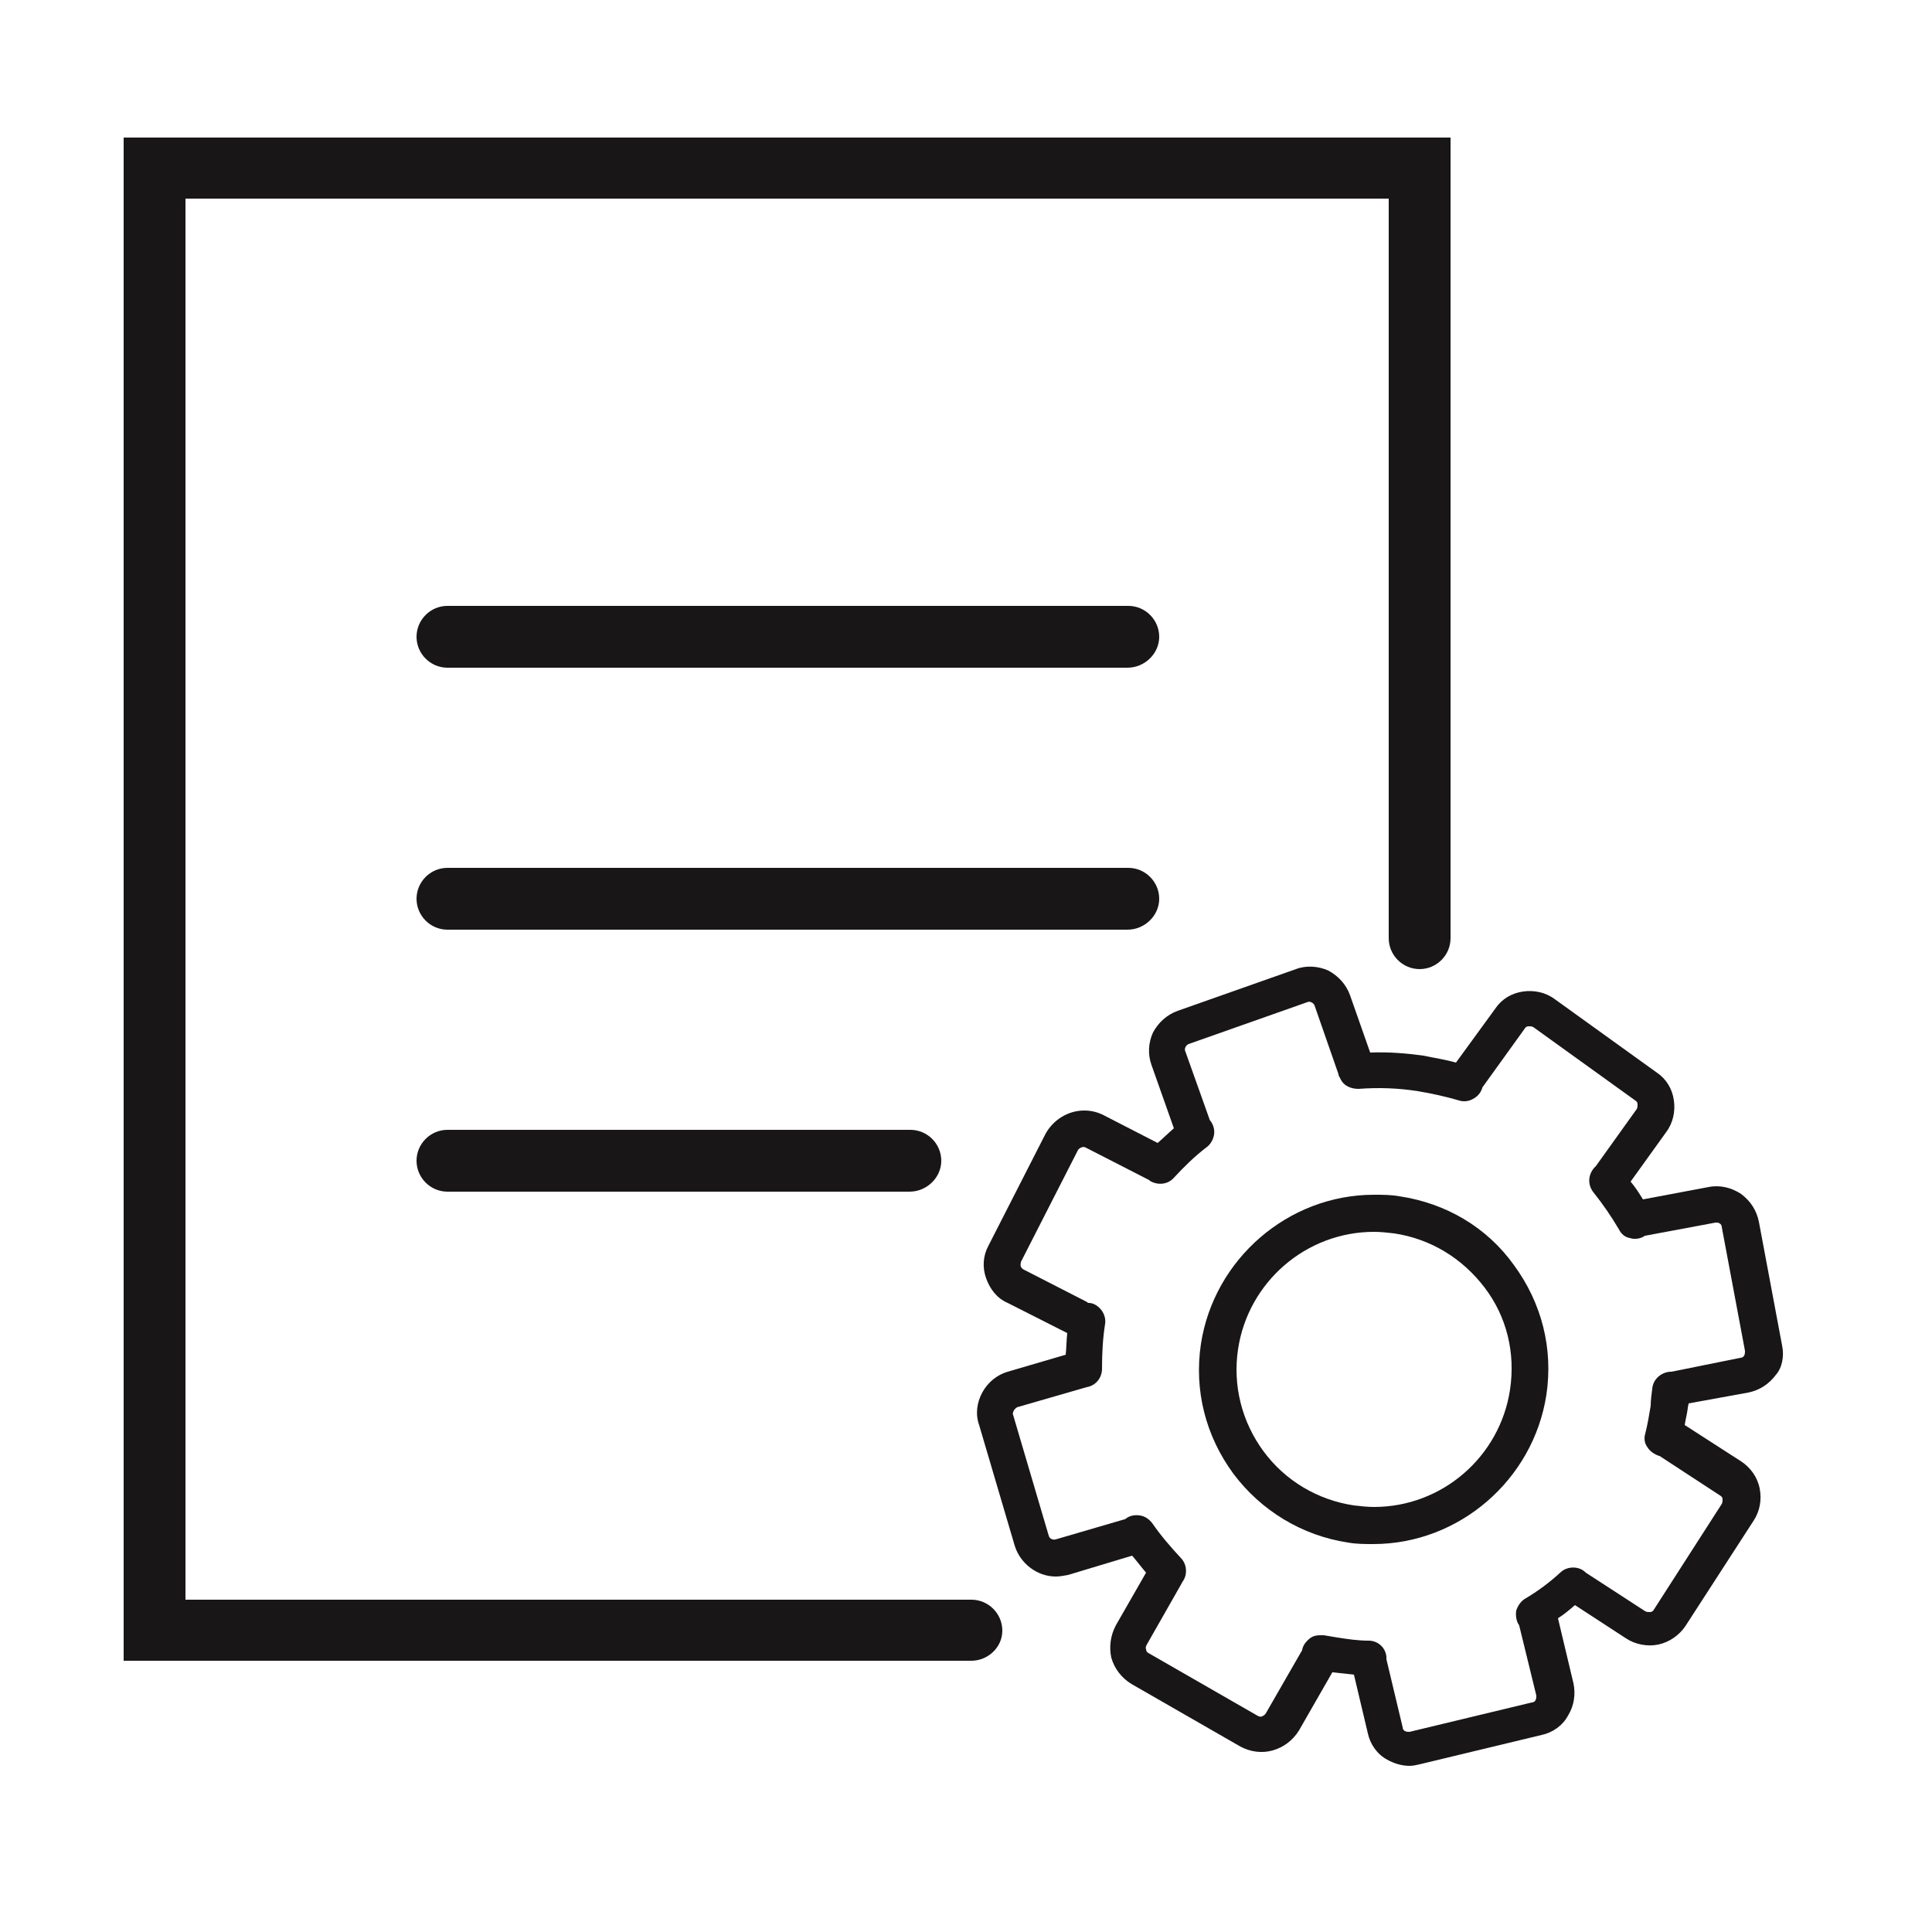
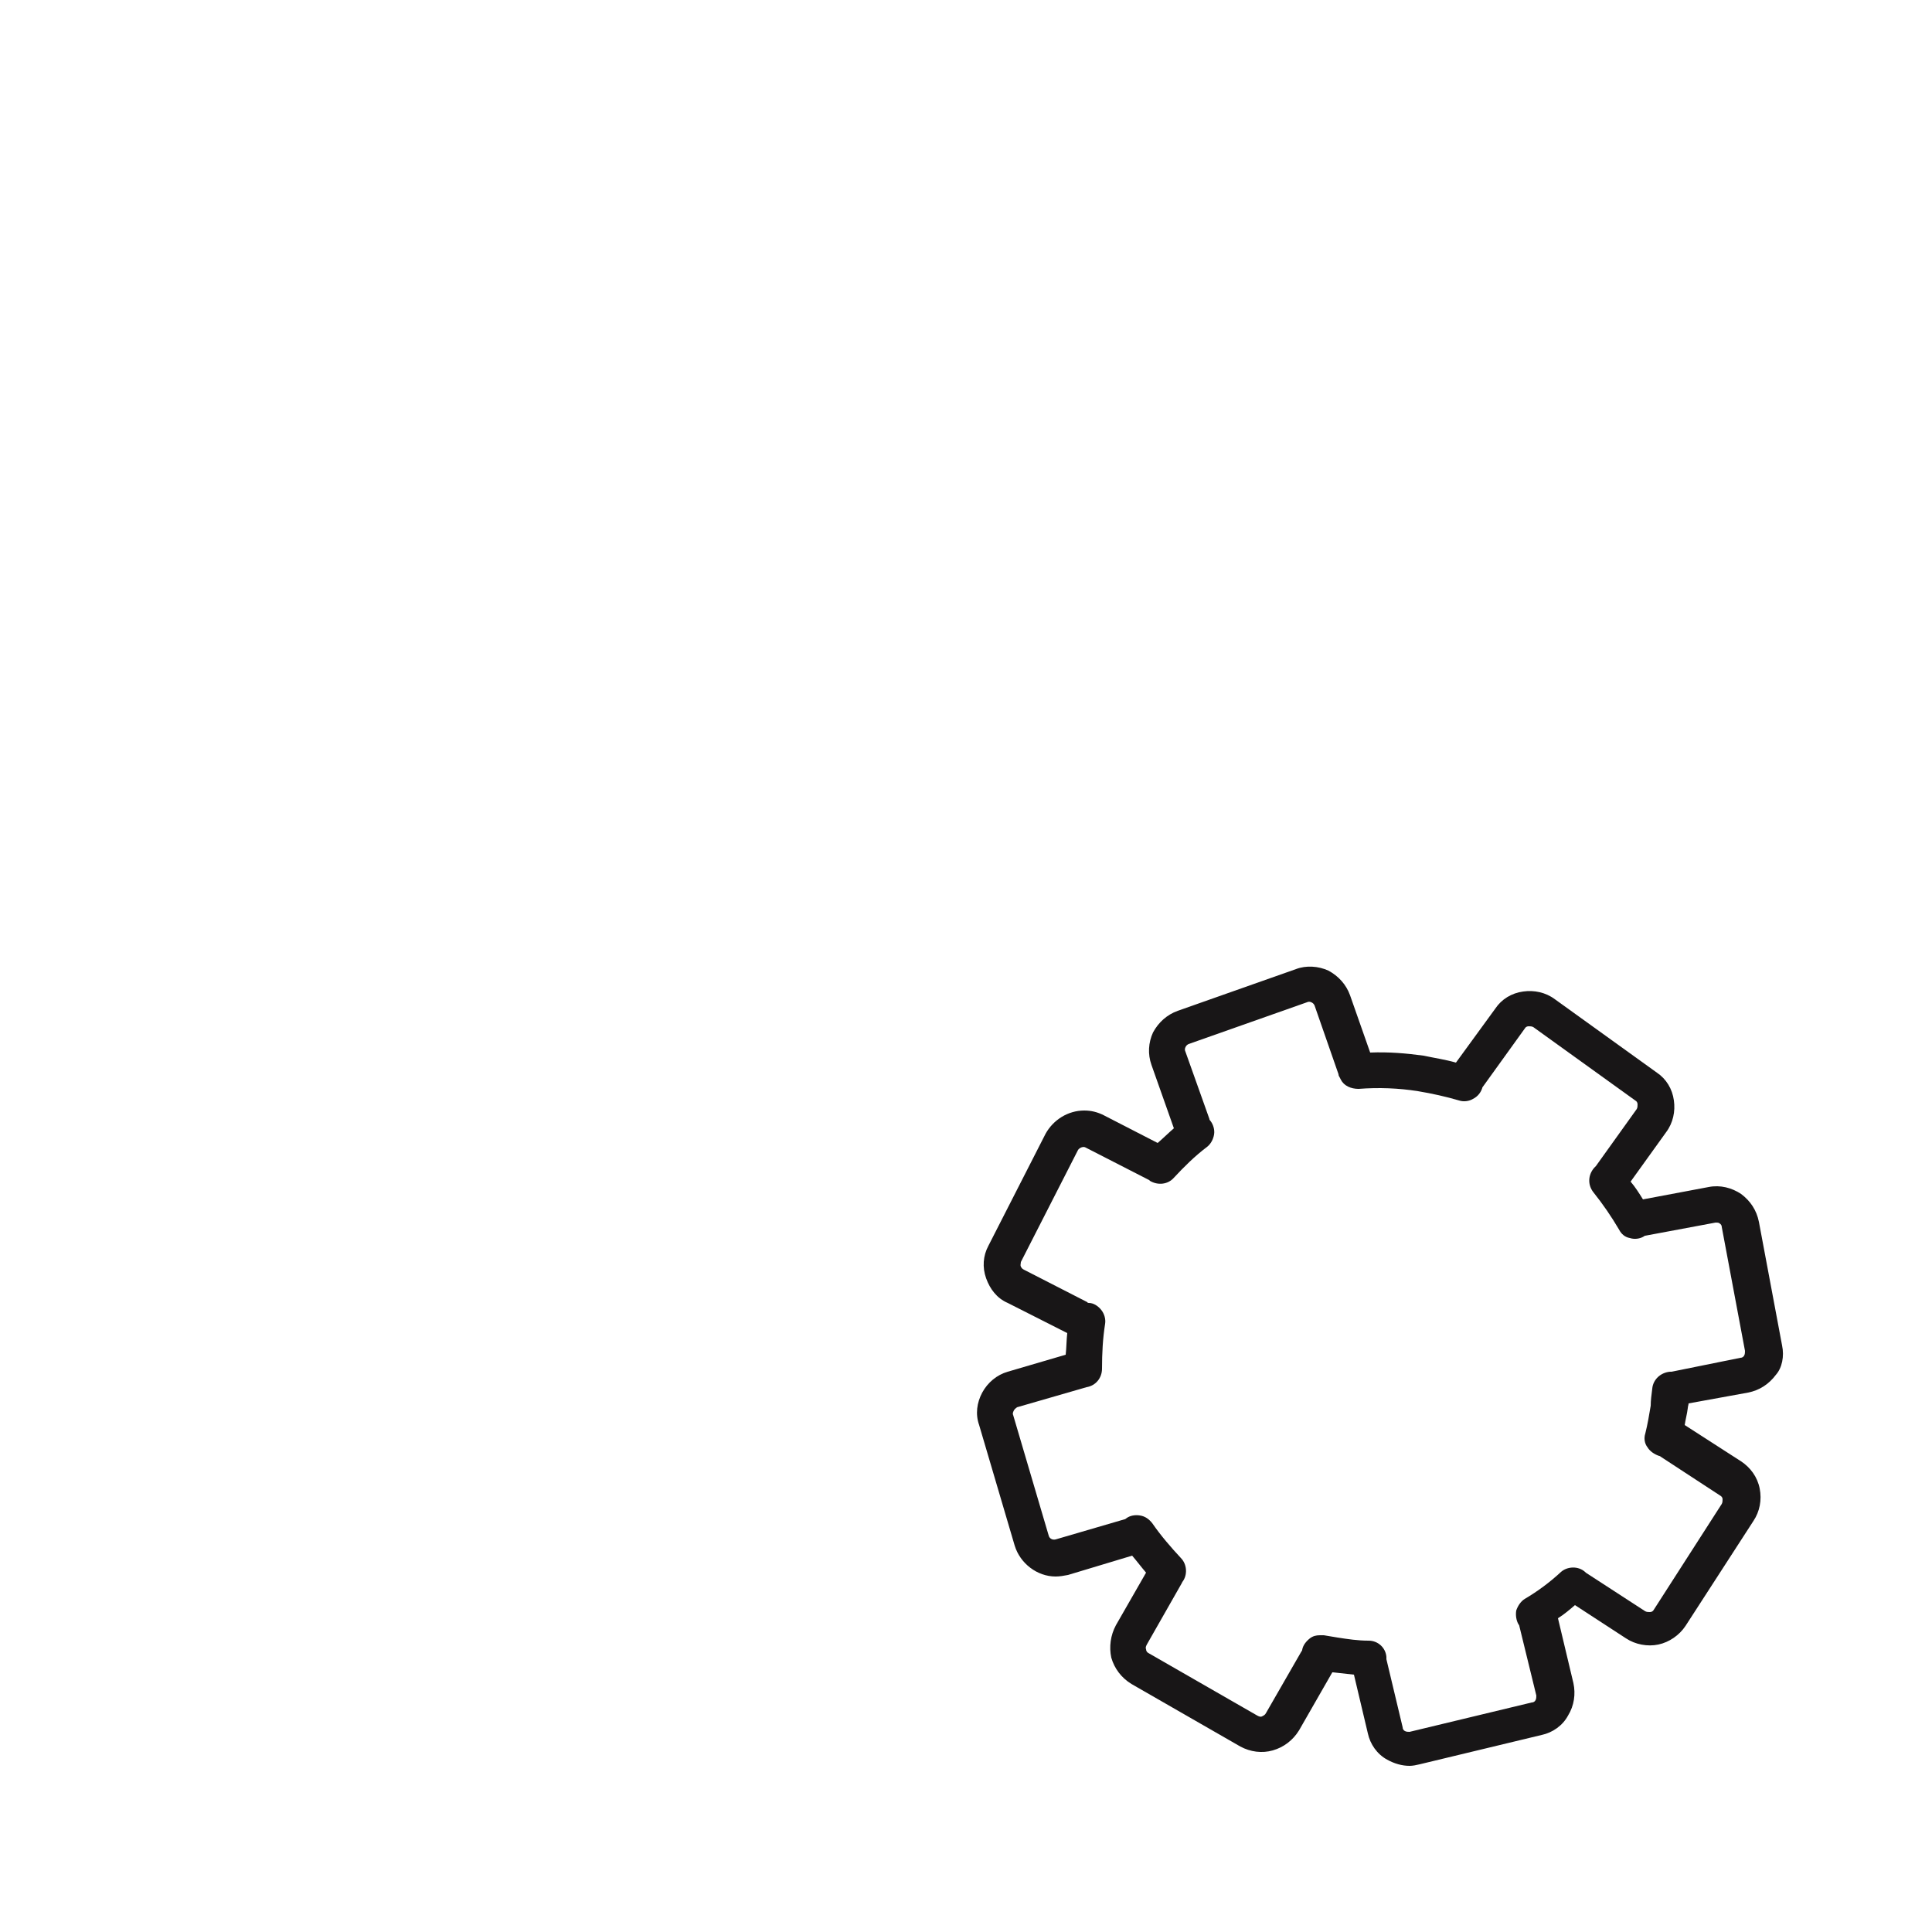
<svg xmlns="http://www.w3.org/2000/svg" version="1.1" id="Layer_1" x="0px" y="0px" viewBox="0 0 250 250" style="enable-background:new 0 0 250 250;" xml:space="preserve">
  <style type="text/css">
	.st0{fill:#181617;}
</style>
  <g>
    <g>
      <path class="st0" d="M230.6,174.1l-3-16c-0.3-1.5-1.1-2.7-2.3-3.6c-1.2-0.8-2.7-1.2-4.2-0.9l-8.5,1.6c-0.5-0.8-1-1.6-1.6-2.3    l4.6-6.4c0.9-1.2,1.2-2.7,1-4.1c-0.2-1.5-1-2.8-2.2-3.6l-13.2-9.5c-1.2-0.9-2.7-1.2-4.1-1c-1.5,0.2-2.8,1-3.6,2.2l-5.1,7    c-1.4-0.4-2.8-0.6-4.2-0.9c-2.2-0.3-4.5-0.5-6.9-0.4l-2.6-7.4c-0.5-1.4-1.5-2.5-2.8-3.2c-1.3-0.6-2.9-0.7-4.2-0.2l-15.3,5.4    c-1.4,0.5-2.5,1.5-3.2,2.8c-0.6,1.3-0.7,2.8-0.2,4.2l2.9,8.2c-0.7,0.6-1.4,1.3-2.1,1.9l-7-3.6c-0.8-0.4-1.6-0.6-2.5-0.6    c-2.1,0-4,1.2-5,3l-7.4,14.5c-0.7,1.3-0.8,2.8-0.3,4.2c0.5,1.4,1.4,2.6,2.8,3.2l7.7,3.9c-0.1,0.9-0.1,1.9-0.2,2.8l-7.5,2.2    c-1.4,0.4-2.6,1.4-3.3,2.7c-0.7,1.3-0.9,2.8-0.4,4.2l4.6,15.6c0.7,2.3,2.9,4,5.3,4c0.5,0,1.1-0.1,1.6-0.2l8.3-2.5    c0.6,0.7,1.2,1.5,1.8,2.2l-3.9,6.8c-0.7,1.3-0.9,2.8-0.6,4.2c0.4,1.4,1.3,2.6,2.6,3.4l14.1,8.1c1.3,0.7,2.8,0.9,4.2,0.5    c1.4-0.4,2.6-1.3,3.4-2.6l4.3-7.5l0.1,0c0.9,0.1,1.8,0.2,2.7,0.3l1.8,7.6c0.3,1.4,1.2,2.7,2.5,3.4c0.9,0.5,1.9,0.8,2.9,0.8    c0.4,0,0.9-0.1,1.3-0.2l15.8-3.8c1.4-0.3,2.7-1.2,3.4-2.5c0.8-1.3,1-2.8,0.7-4.2l-2-8.4c0.8-0.5,1.5-1.1,2.2-1.7l6.6,4.3    c1.2,0.8,2.8,1.1,4.2,0.8c1.4-0.3,2.7-1.2,3.5-2.4l8.8-13.6c0.8-1.2,1.1-2.7,0.8-4.2c-0.3-1.5-1.2-2.7-2.4-3.5l-7.3-4.7    c0.1-0.7,0.3-1.4,0.4-2.2c0-0.2,0.1-0.4,0.1-0.6l7.7-1.4c1.5-0.3,2.7-1.1,3.6-2.3C230.6,177,230.9,175.5,230.6,174.1z     M216.3,177.5l-0.2,0c-1.2,0.1-2.2,1-2.3,2.2c-0.1,0.8-0.2,1.5-0.2,2.2c-0.2,1.2-0.4,2.4-0.7,3.6c-0.2,0.6-0.1,1.3,0.3,1.8    c0.3,0.5,0.9,0.9,1.5,1.1c0.1,0,0.2,0.1,0.2,0.1l7.8,5.1l0,0c0.1,0.1,0.2,0.2,0.2,0.4c0,0.2,0,0.4-0.1,0.6l-8.8,13.7    c-0.1,0.2-0.3,0.3-0.5,0.3c-0.2,0-0.4,0-0.6-0.1l-7.7-5l-0.1-0.1c-0.9-0.8-2.3-0.7-3.1,0c-1.4,1.3-3,2.5-4.7,3.5    c-0.5,0.3-0.9,0.9-1.1,1.5c-0.1,0.6,0,1.3,0.3,1.8c0.1,0.1,0.1,0.2,0.1,0.2l2.2,9c0,0.2,0,0.4-0.1,0.6c-0.1,0.2-0.3,0.3-0.5,0.3    l-15.8,3.8c-0.2,0-0.4,0-0.6-0.1c-0.2-0.1-0.3-0.3-0.3-0.5l-2.1-8.8l0-0.3c-0.1-1.2-1.1-2.1-2.3-2.1c-1.4,0-2.7-0.2-4-0.4    c-0.6-0.1-1.2-0.2-1.8-0.3c-0.2,0-0.3,0-0.5,0c-0.5,0-0.9,0.1-1.3,0.4c-0.5,0.4-0.9,0.9-1,1.5c0,0.1-0.1,0.2-0.1,0.2l-4.6,8    c-0.1,0.2-0.3,0.3-0.5,0.4c-0.2,0.1-0.4,0-0.6-0.1l-14.1-8.1c-0.2-0.1-0.3-0.3-0.3-0.5c-0.1-0.2,0-0.4,0.1-0.6l4.5-7.9l0.1-0.2    c0.7-0.9,0.6-2.3-0.2-3.1c-1.3-1.4-2.6-2.9-3.7-4.5c-0.4-0.5-0.9-0.9-1.6-1c-0.6-0.1-1.3,0-1.8,0.4c-0.1,0.1-0.2,0.1-0.2,0.1    l-8.9,2.6c-0.4,0.1-0.8-0.1-0.9-0.5l-4.6-15.6c-0.1-0.2,0-0.4,0.1-0.6c0.1-0.2,0.3-0.3,0.4-0.4l9-2.6c1.2-0.2,2-1.2,2-2.4    c0-2,0.1-3.9,0.4-5.8c0.1-0.6-0.1-1.3-0.5-1.8c-0.4-0.5-1-0.9-1.6-0.9c-0.2,0-0.2-0.1-0.2-0.1l-8.2-4.2c-0.2-0.1-0.3-0.2-0.4-0.4    c-0.1-0.2,0-0.4,0-0.6l7.4-14.5c0.2-0.3,0.7-0.5,1-0.3l8.2,4.2l0.1,0.1c1,0.6,2.3,0.5,3.1-0.4c1.3-1.4,2.7-2.8,4.3-4    c0.5-0.4,0.8-1,0.9-1.6c0.1-0.6-0.1-1.3-0.5-1.8c-0.1-0.1-0.1-0.1-0.1-0.2l-3.1-8.7c-0.1-0.2-0.1-0.4,0-0.6    c0.1-0.2,0.2-0.3,0.4-0.4l15.3-5.4c0.2-0.1,0.4-0.1,0.6,0s0.3,0.2,0.4,0.4l3.1,8.9c0,0.2,0.1,0.3,0.2,0.5l0.1,0.2l0,0    c0.4,0.8,1.3,1.2,2.3,1.2c0,0,0,0,0,0c2.6-0.2,5.2-0.1,7.7,0.3c1.8,0.3,3.6,0.7,5.3,1.2c0.6,0.2,1.3,0.1,1.8-0.2    c0.6-0.3,1-0.8,1.2-1.4c0-0.1,0.1-0.2,0.1-0.2l5.4-7.5c0.1-0.2,0.3-0.3,0.5-0.3c0.2,0,0.4,0,0.6,0.1l13.2,9.5    c0.2,0.1,0.3,0.3,0.3,0.5c0,0.2,0,0.4-0.1,0.6l-5.3,7.4l-0.2,0.2c-0.8,0.9-0.9,2.2-0.1,3.2c1.2,1.5,2.3,3.1,3.3,4.8    c0.3,0.6,0.8,1,1.4,1.1c0.6,0.2,1.3,0.1,1.8-0.2c0.1-0.1,0.2-0.1,0.2-0.1l9.1-1.7c0.2,0,0.4,0,0.5,0.1c0.2,0.1,0.3,0.3,0.3,0.5    l3,16c0,0.2,0,0.4-0.1,0.6c-0.1,0.2-0.3,0.3-0.5,0.3L216.3,177.5z" />
-       <path class="st0" d="M181.1,154.8c-1.1-0.2-2.2-0.2-3.3-0.2c-11.1,0-20.7,8.3-22.4,19.3c-0.9,6,0.6,11.9,4.2,16.8    c3.6,4.8,8.9,8,14.8,8.9c1.1,0.2,2.2,0.2,3.3,0.2c11.1,0,20.7-8.3,22.4-19.3c0.9-6-0.6-11.9-4.2-16.8    C192.4,158.8,187.1,155.7,181.1,154.8z M195.4,179.8c-1.3,8.7-8.8,15.2-17.6,15.2c-0.9,0-1.7-0.1-2.6-0.2c-4.7-0.7-8.9-3.2-11.7-7    c-2.8-3.8-4-8.5-3.3-13.2c1.3-8.7,8.8-15.2,17.6-15.2c0.9,0,1.7,0.1,2.6,0.2c4.7,0.7,8.8,3.2,11.7,7    C195,170.4,196.1,175.1,195.4,179.8z" />
    </g>
    <g>
-       <path class="st0" d="M125.7,214.9H16V17.8h171.7v103.6c0,2.2-1.8,4-4,4s-4-1.8-4-4V25.7H24V207h101.7c2.2,0,4,1.8,4,4    S127.8,214.9,125.7,214.9z" />
-     </g>
+       </g>
    <g>
      <g>
-         <path class="st0" d="M145.9,86.4H57.9c-2.2,0-4-1.8-4-4s1.8-4,4-4h88.1c2.2,0,4,1.8,4,4S148.1,86.4,145.9,86.4z" />
-       </g>
+         </g>
      <g>
-         <path class="st0" d="M145.9,120.3H57.9c-2.2,0-4-1.8-4-4s1.8-4,4-4h88.1c2.2,0,4,1.8,4,4S148.1,120.3,145.9,120.3z" />
-       </g>
+         </g>
      <g>
-         <path class="st0" d="M117.7,154.2H57.9c-2.2,0-4-1.8-4-4s1.8-4,4-4h59.9c2.2,0,4,1.8,4,4S119.9,154.2,117.7,154.2z" />
-       </g>
+         </g>
    </g>
  </g>
</svg>